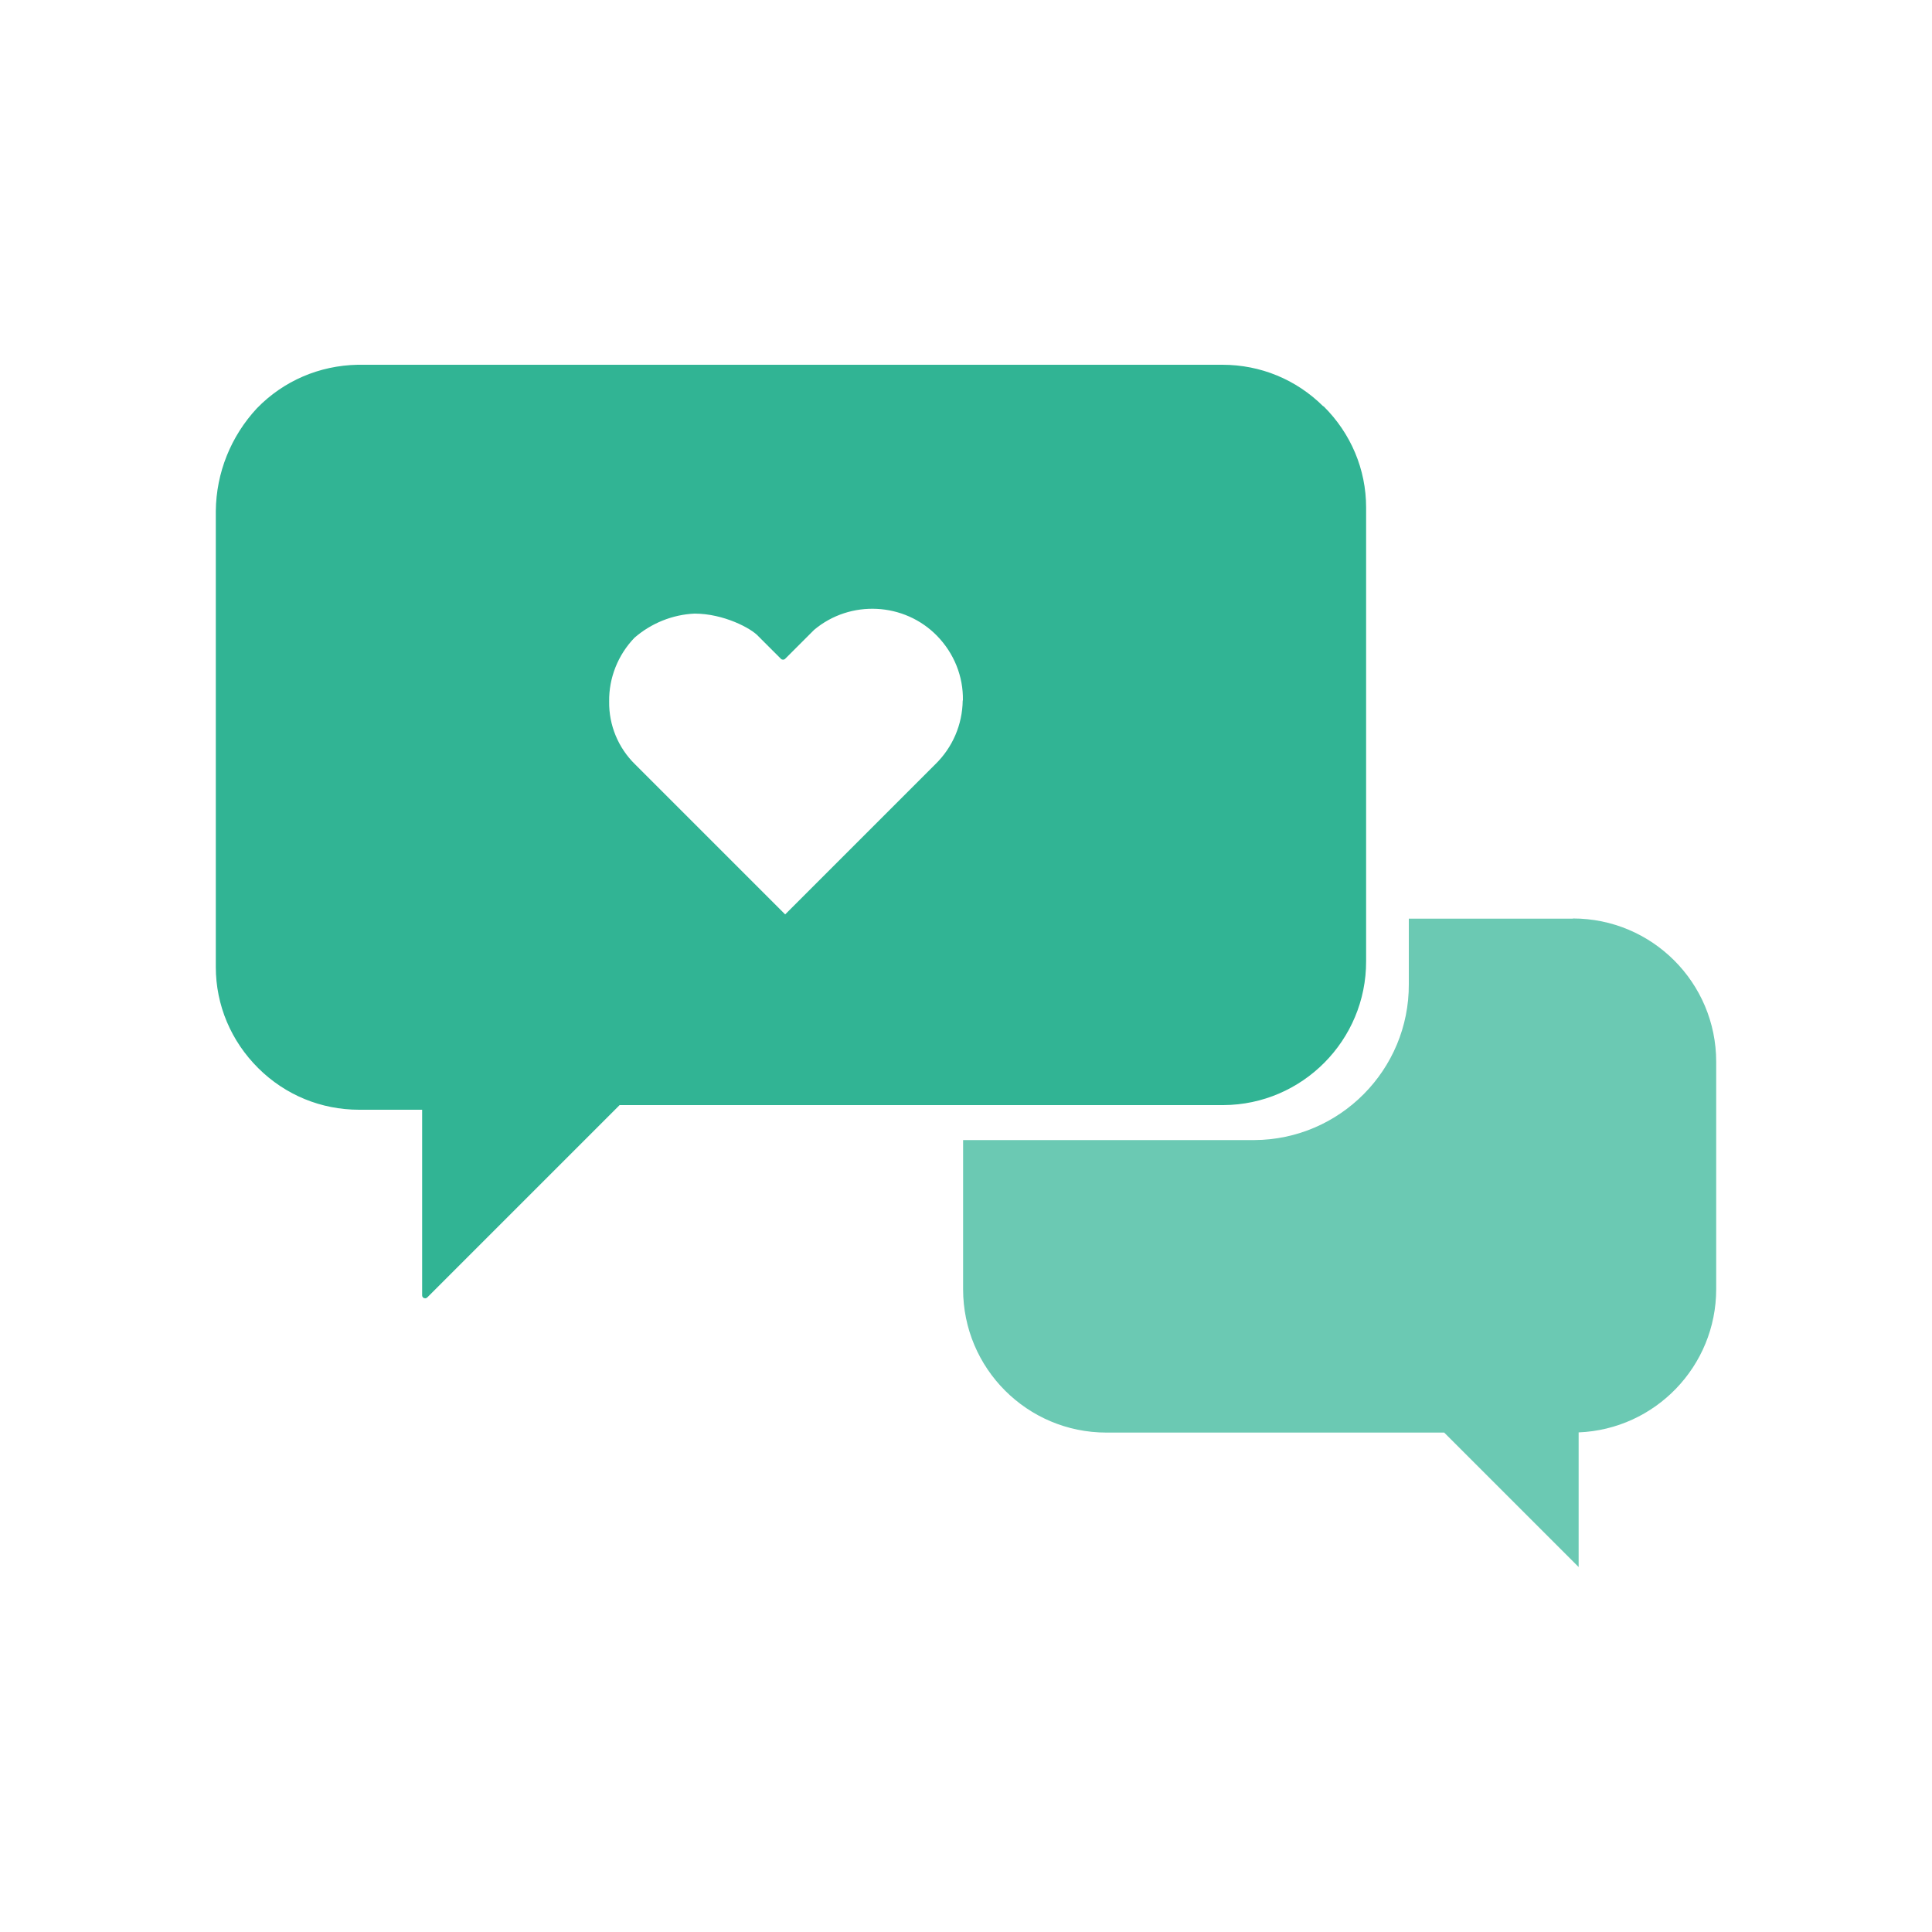
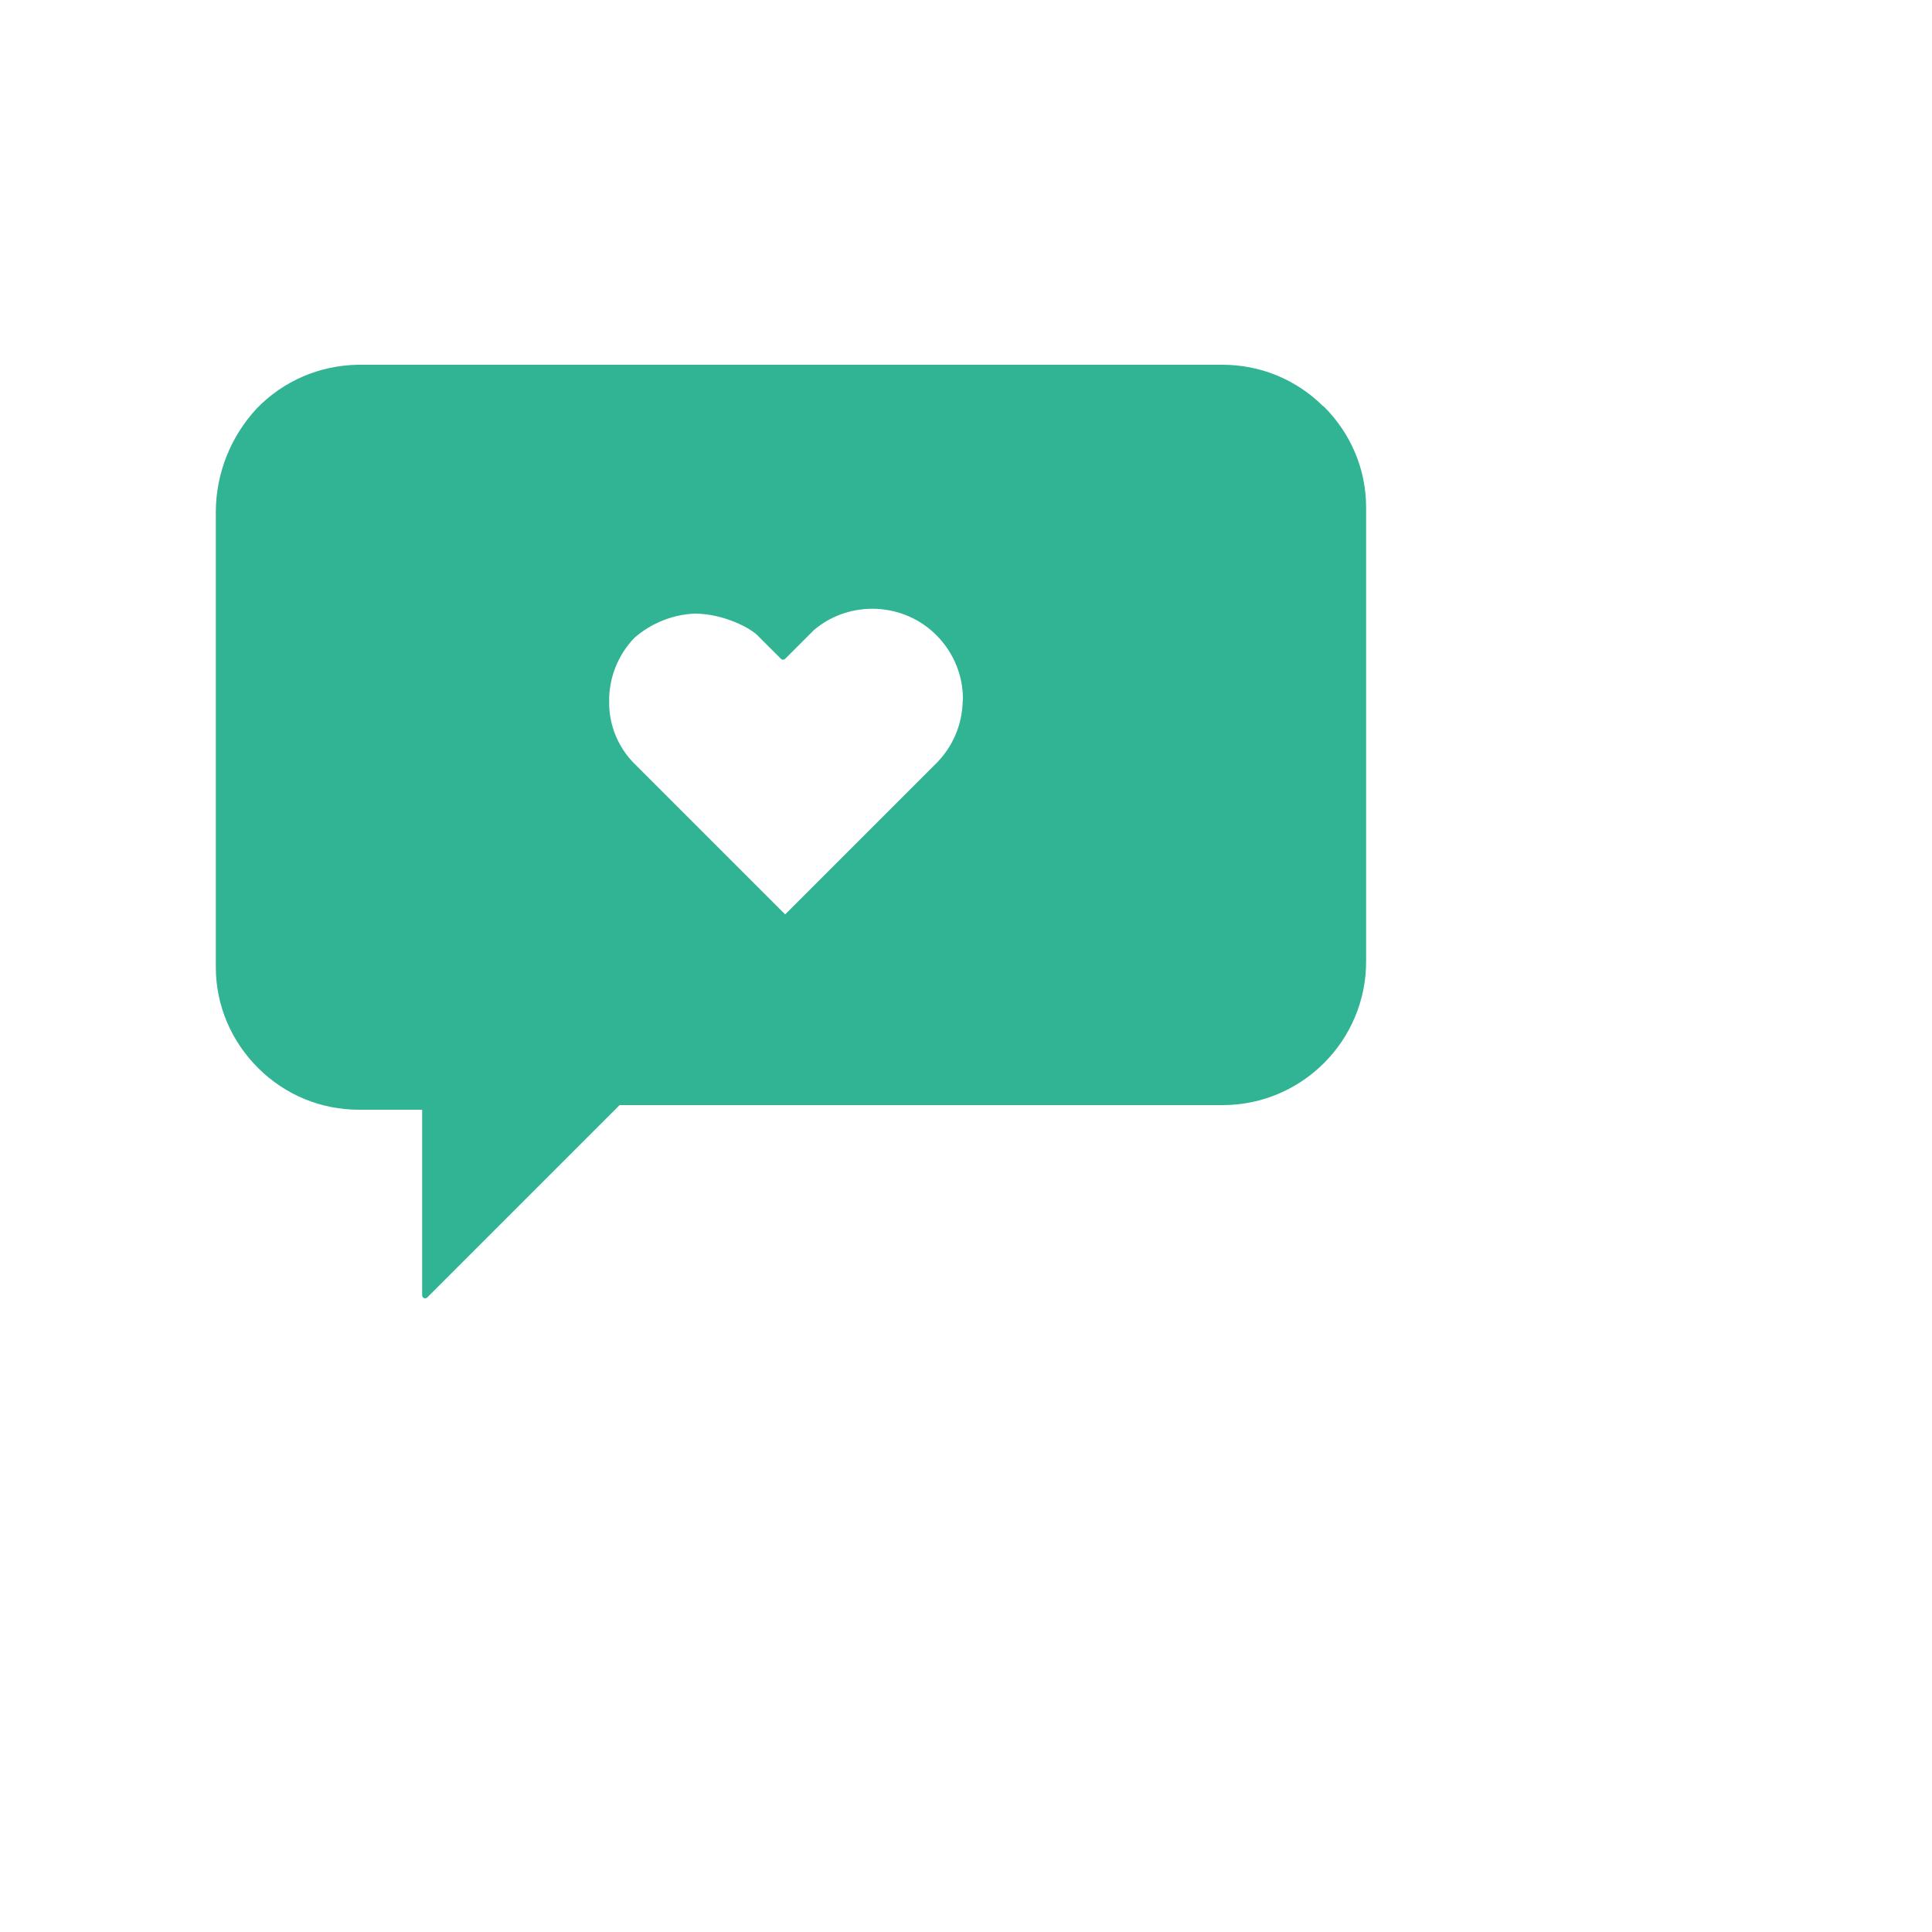
<svg xmlns="http://www.w3.org/2000/svg" id="Layer_1" width="100" height="100" viewBox="0 0 100 100">
  <path d="M68.49,21.03c-1.4-1.39-3.25-2.15-5.22-2.15H18.51c-1.98,.04-3.83,.83-5.21,2.25-1.35,1.45-2.11,3.34-2.13,5.32v23.6c0,1.98,.79,3.84,2.2,5.24,1.4,1.39,3.25,2.15,5.22,2.15h3.26v9.61c0,.06,.04,.12,.1,.14,.02,0,.04,.01,.06,.01,.04,0,.08-.02,.11-.05l9.95-9.95h31.25c4.09-.02,7.4-3.36,7.39-7.45V26.27c0-1.98-.79-3.84-2.2-5.24Zm-18.66,15.23c-.02,1.25-.52,2.42-1.42,3.3h0s-7.77,7.77-7.77,7.77l-7.77-7.77c-.87-.85-1.36-2.03-1.34-3.25-.02-1.22,.46-2.42,1.31-3.3,0,0,0,0,0,0,.86-.75,1.97-1.2,3.11-1.25,1.5,0,2.94,.76,3.31,1.18l1.16,1.16c.06,.06,.16,.06,.22,0l1.5-1.5c1.87-1.57,4.67-1.43,6.37,.32,.87,.9,1.35,2.08,1.33,3.33Z" fill="#31b494" />
-   <path d="M81.41,47.55h-8.49v3.39c.02,4.43-3.57,8.05-8,8.07h-15.07v7.72c0,4.1,3.32,7.42,7.42,7.42h17.48l6.96,6.96v-6.97c3.96-.16,7.12-3.42,7.12-7.42v-11.76c0-4.1-3.32-7.42-7.42-7.42Z" fill="#6bc9b3" />
</svg>